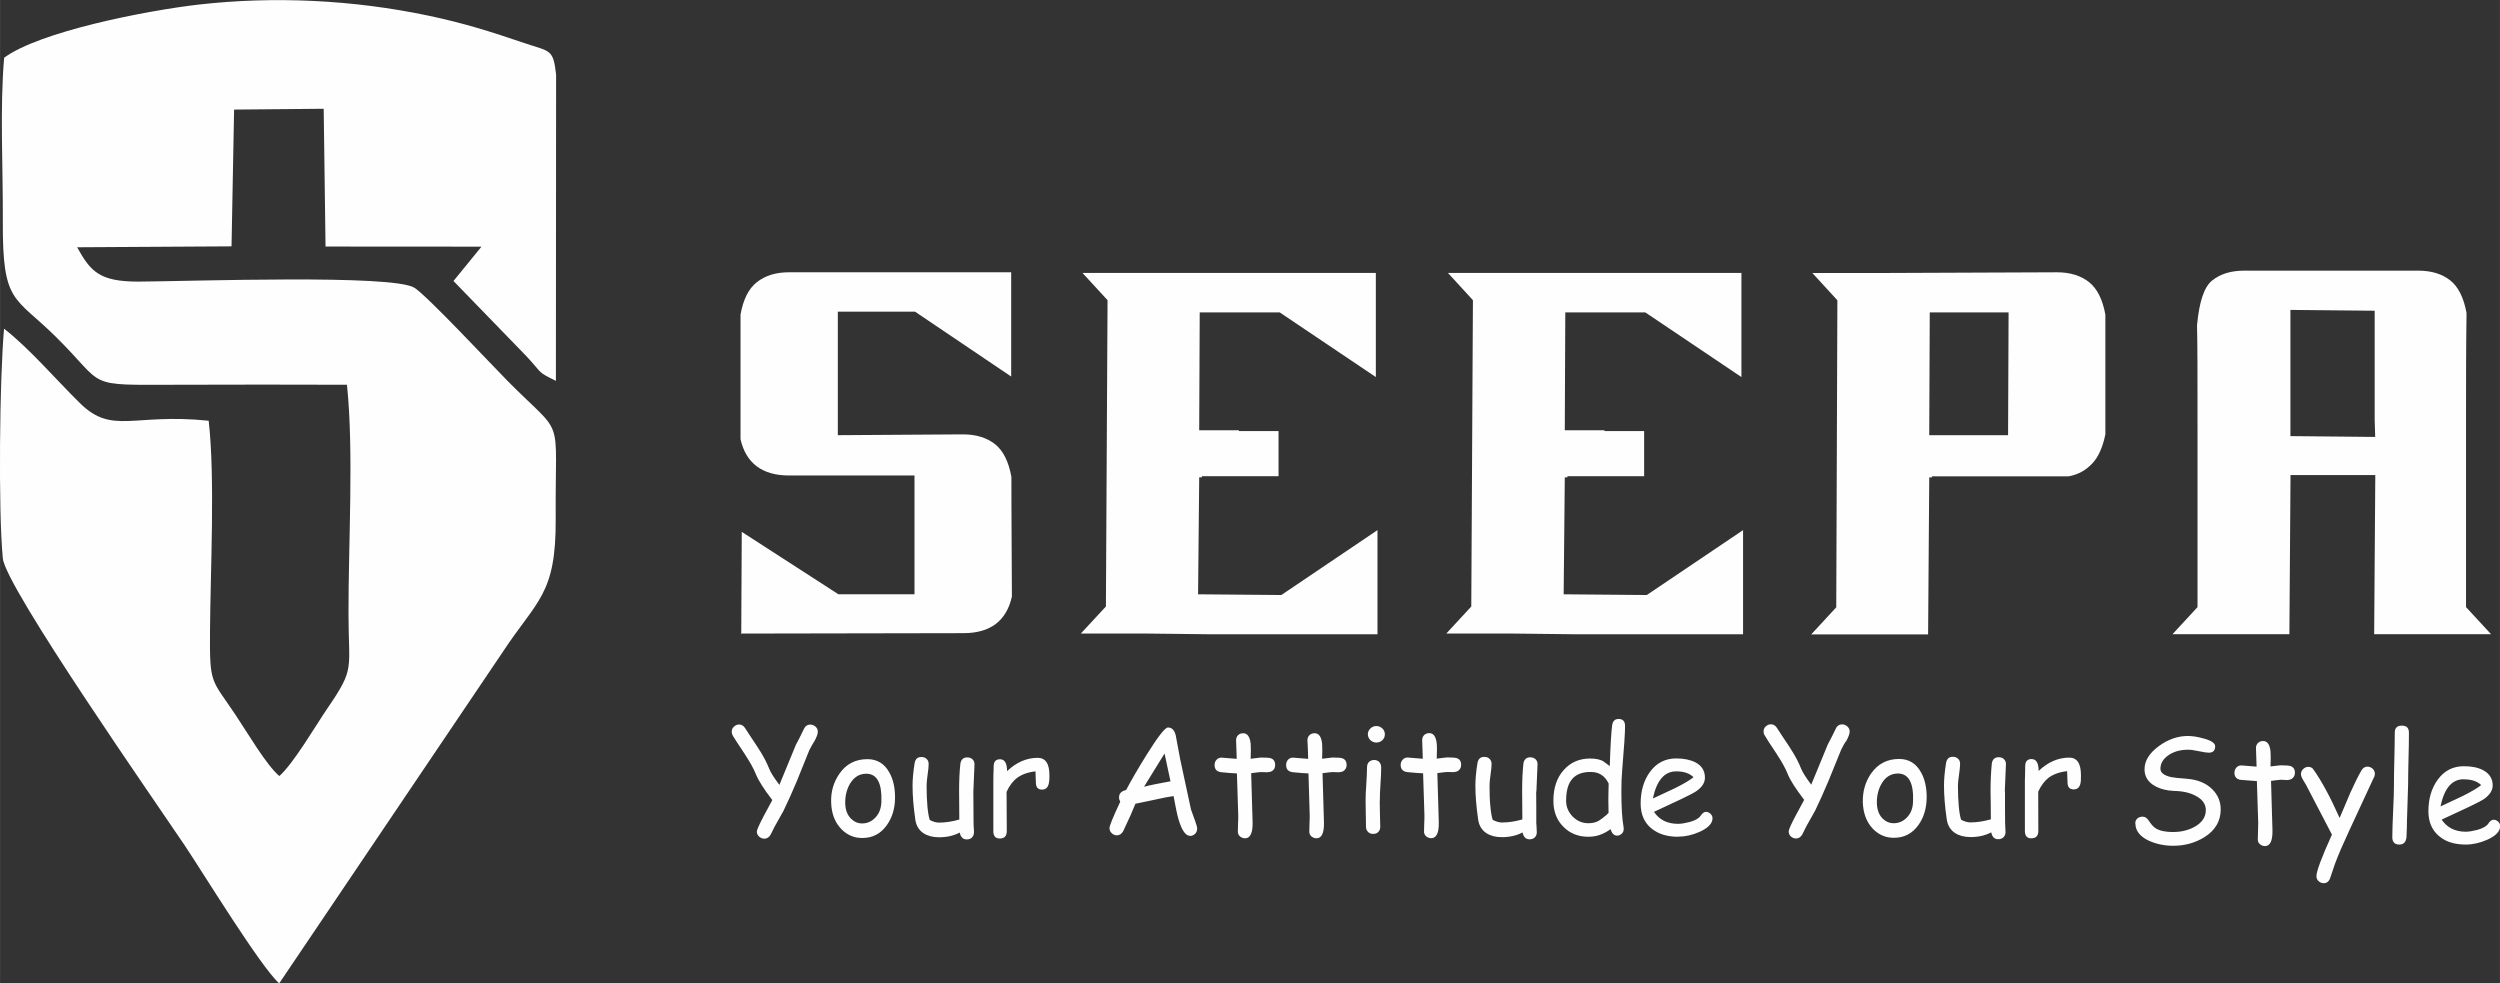
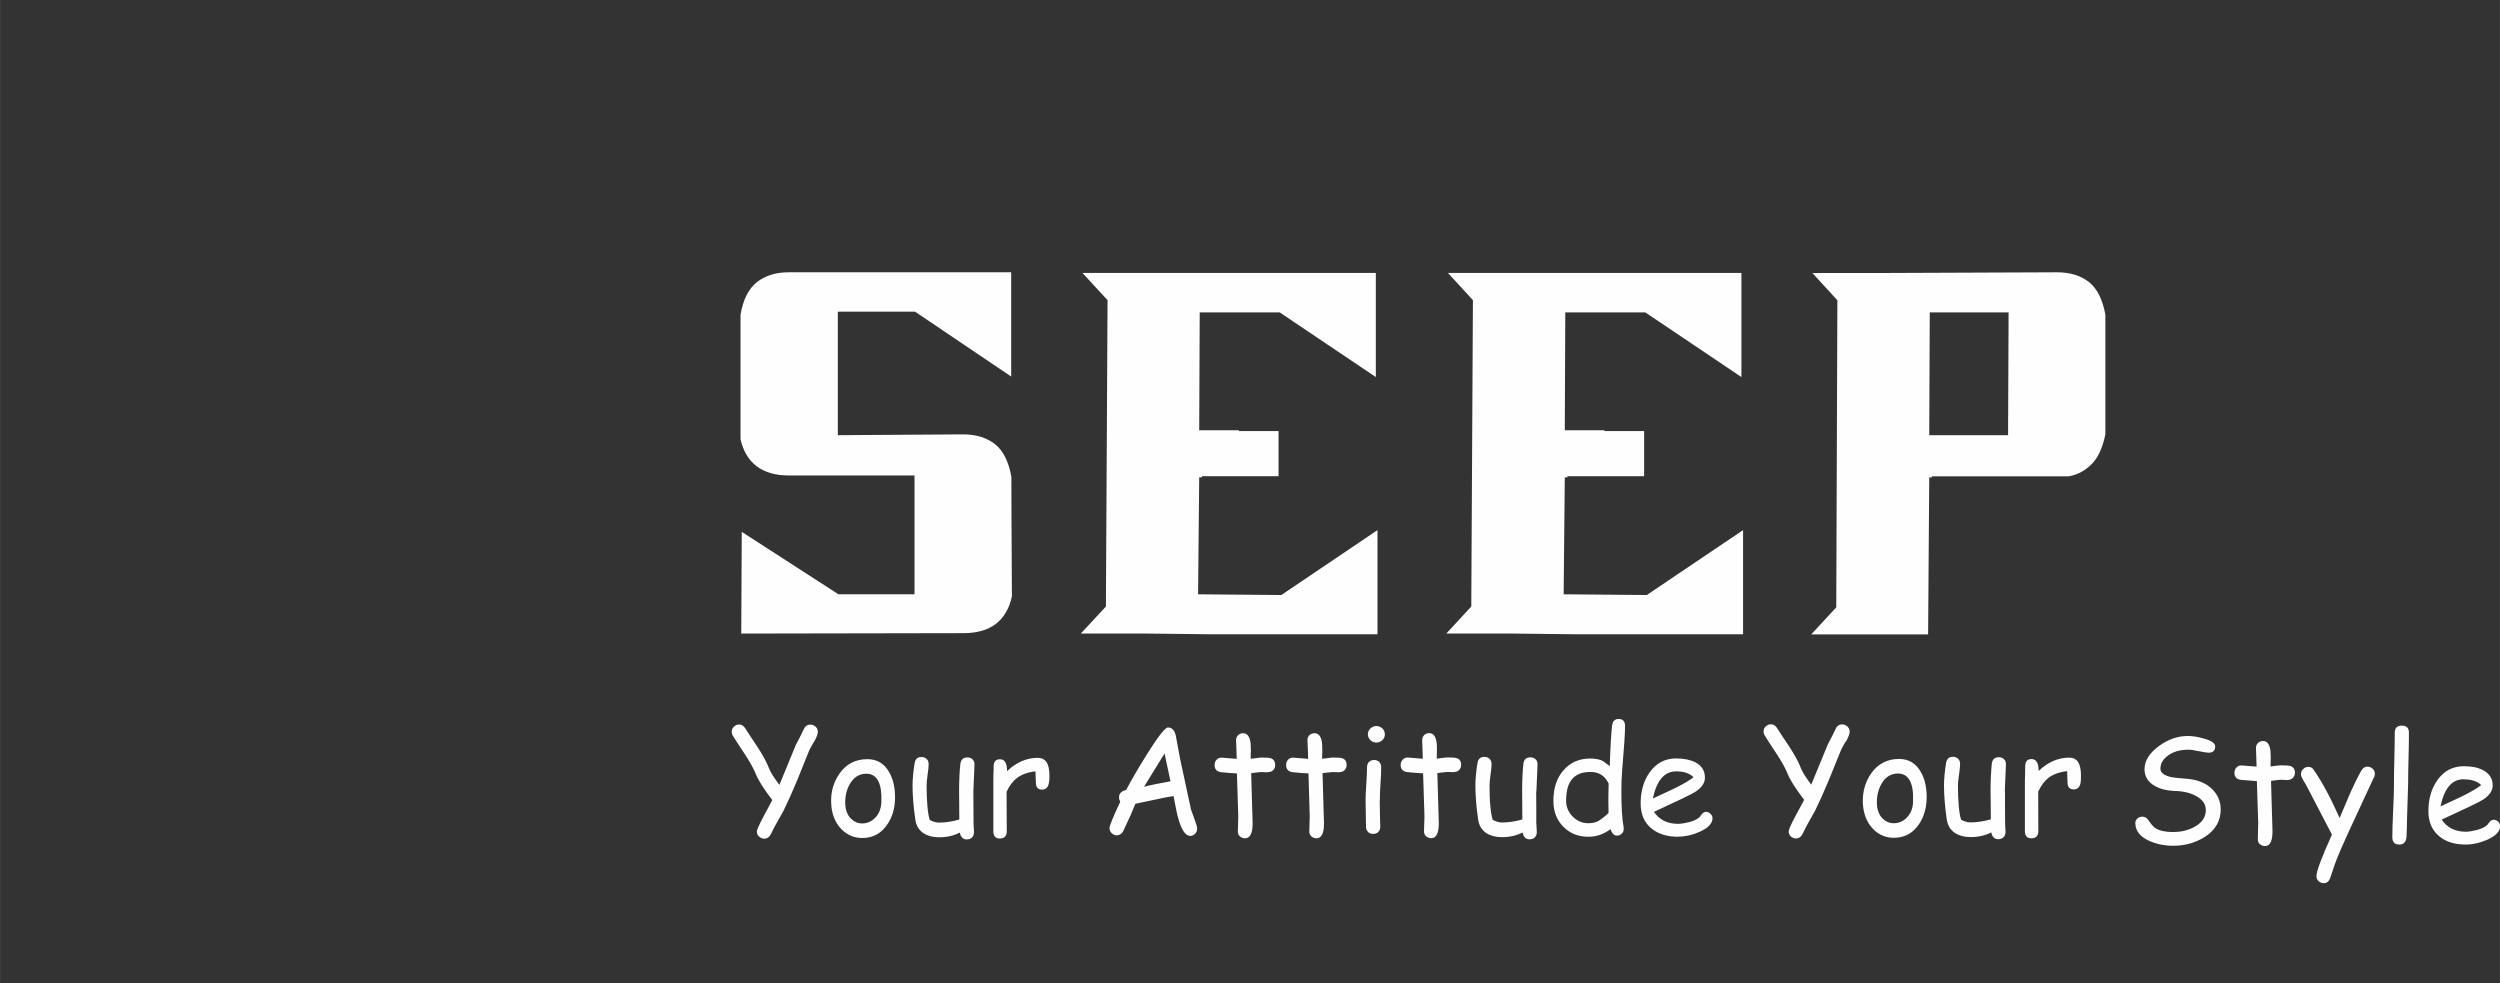
<svg xmlns="http://www.w3.org/2000/svg" xml:space="preserve" width="56.423mm" height="22.189mm" version="1.1" style="shape-rendering:geometricPrecision; text-rendering:geometricPrecision; image-rendering:optimizeQuality; fill-rule:evenodd; clip-rule:evenodd" viewBox="0 0 243.85 95.9">
  <rect x="0" y="0" width="243.85" height="95.9" fill="#333333" stroke="none" />
  <defs>
    <style type="text/css"> .fil0 {fill:#FEFEFE} .fil1 {fill:#FEFEFE;fill-rule:nonzero} </style>
  </defs>
  <g id="Layer_x0020_1">
-     <path class="fil0" d="M0.4 5.63c-0.43,4.89 -0.1,10.86 -0.13,15.9 -0.04,8.15 1.1,7.29 5.2,11.35 4.99,4.93 2.61,4.67 11.9,4.65 5.48,-0.02 10.98,-0.02 16.47,0 0.68,6.46 0.13,15.62 0.15,22.39 0.01,5.47 0.64,5.23 -2.02,9.12 -1.14,1.66 -3.35,5.46 -4.73,6.66 -1.3,-1.12 -3.1,-4.23 -4.29,-6 -2.35,-3.51 -2.51,-2.89 -2.47,-8.12 0.04,-5.92 0.51,-14.96 -0.13,-20.54 -7.36,-0.76 -9.39,1.4 -12.55,-1.71 -2.43,-2.39 -4.9,-5.31 -7.41,-7.27 -0.43,4.83 -0.57,17.65 -0.12,22.4 0.26,2.81 15.1,24.06 17.68,27.91 1.81,2.69 7.44,11.91 9.28,13.55l21.79 -32.3c3.34,-5.09 5.23,-5.58 5.18,-13.01 -0.07,-10.61 0.98,-7.71 -4.72,-13.48 -1.59,-1.61 -7.81,-8.27 -9.06,-9.06 -2.1,-1.33 -21.73,-0.63 -26.93,-0.6 -3.79,0 -4.66,-0.98 -5.97,-3.35l15.06 -0.09 0.25 -13.34 8.74 -0.08 0.18 13.44 15.21 0.01 -2.73 3.35 7.09 7.31c1.66,1.77 1.02,1.51 2.9,2.43l0.02 -29.87c-0.28,-2.55 -0.59,-2.22 -3.1,-3.08 -3.24,-1.1 -5.83,-1.93 -9.39,-2.68 -7.26,-1.52 -14.92,-1.92 -22.4,-1.07 -5.1,0.59 -15.49,2.62 -18.96,5.19z" />
    <g id="_1539442741520">
      <g>
        <path class="fil1" d="M93.93 42.37c1.32,0 2.34,0.34 3.13,0.96 0.79,0.63 1.32,1.69 1.59,3.18 0,0.04 0,3.94 0.05,11.68 -0.53,2.38 -2.11,3.57 -4.72,3.57l-21.73 0.04 0.05 0.07 0.05 -9.99 9.43 6.09 7.42 0 0 -11.59 -12.25 0c-2.59,0 -4.19,-1.19 -4.72,-3.54 0,0.4 0,-3.67 0,-12.15 0.26,-1.48 0.79,-2.54 1.6,-3.17 0.79,-0.62 1.8,-0.96 3.12,-0.96l21.68 0 0 10.17 -9.38 -6.33 -7.53 0 0 12.05 12.19 -0.08z" />
        <polygon class="fil1" points="111.99,61.8 105.42,61.8 107.87,59.16 108.03,29.28 105.58,26.62 134.2,26.62 134.2,36.78 124.82,30.47 117.02,30.47 116.97,41.97 120.84,41.97 120.84,42.05 124.71,42.05 124.71,46.45 117.23,46.45 117.23,46.56 116.97,46.56 116.97,46.61 116.86,57.97 124.98,58.04 134.36,51.71 134.36,61.87 118.15,61.87 " />
        <polygon class="fil1" points="147.65,61.8 141.07,61.8 143.51,59.16 143.67,29.28 141.23,26.62 169.86,26.62 169.86,36.78 160.48,30.47 152.68,30.47 152.63,41.97 156.5,41.97 156.5,42.05 160.37,42.05 160.37,46.45 152.89,46.45 152.89,46.56 152.63,46.56 152.63,46.61 152.52,57.97 160.63,58.04 170.02,51.71 170.02,61.87 153.79,61.87 " />
        <path class="fil1" d="M204.09 45.2c-0.58,0.62 -1.32,1.08 -2.29,1.26l-13.36 0 0 0.11 -0.26 0 0 0.05 -0.11 15.26 -11.4 0 2.44 -2.64 0.11 -29.95 -2.44 -2.66 6.58 0 17.28 -0.07c1.32,0 2.34,0.34 3.13,0.96 0.79,0.63 1.32,1.69 1.59,3.17l0 11.68c-0.26,1.27 -0.69,2.22 -1.27,2.83zm-8.22 -2.75l0.05 -11.98 -7.69 0 -0.05 11.98 7.69 0z" />
-         <path class="fil1" d="M214.35 59.23l0 -17.02c0,-5.26 0,-8.76 -0.05,-10.46 0.21,-2.31 0.69,-3.77 1.49,-4.4 0.78,-0.62 1.8,-0.95 3.12,-0.95l16.96 0c1.32,0 2.34,0.33 3.13,0.95 0.79,0.63 1.32,1.69 1.59,3.18 -0.05,3.44 -0.05,6.95 -0.05,10.42l0 18.27 2.44 2.64 -11.4 0 0.11 -15.52 -8.27 0 -0.11 15.52 -11.4 0 2.44 -2.64zm9.06 -16.69l8.27 0.08 -0.05 -1.66 0 -10.65 -8.22 -0.08 0 12.31z" />
      </g>
      <g>
        <path class="fil1" d="M79.4 72.35c-0.11,0.18 -0.27,0.46 -0.46,0.82l-1.2 2.98c-0.47,1.12 -0.91,2.1 -1.32,2.94l-0.88 1.57 -0.37 0.75c-0.15,0.26 -0.36,0.4 -0.62,0.4 -0.18,0 -0.35,-0.07 -0.5,-0.2 -0.15,-0.13 -0.23,-0.3 -0.23,-0.5 0,-0.15 0.22,-0.65 0.66,-1.49l0.85 -1.58c-0.84,-1.09 -1.37,-1.93 -1.62,-2.56 -0.21,-0.52 -0.56,-1.15 -1.05,-1.9 -0.67,-1.01 -1.07,-1.62 -1.19,-1.83 -0.06,-0.12 -0.1,-0.25 -0.1,-0.37 0,-0.2 0.07,-0.37 0.22,-0.5 0.15,-0.14 0.31,-0.21 0.5,-0.21 0.23,0 0.42,0.11 0.57,0.33l0.56 0.86c0.5,0.74 0.82,1.24 0.98,1.5 0.35,0.57 0.62,1.11 0.82,1.61 0.15,0.39 0.49,0.91 1,1.59l1.61 -3.91c0.18,-0.33 0.44,-0.82 0.76,-1.5 0.14,-0.32 0.35,-0.47 0.66,-0.47 0.18,0 0.35,0.07 0.5,0.2 0.15,0.14 0.22,0.3 0.22,0.5 0,0.21 -0.12,0.55 -0.37,0.99zm4.7 9.39c-0.79,0 -1.46,-0.28 -2.03,-0.86 -0.63,-0.65 -0.97,-1.51 -1,-2.61 -0.04,-1.05 0.24,-1.98 0.8,-2.79 0.65,-0.95 1.56,-1.43 2.74,-1.43 0.94,0 1.65,0.43 2.13,1.29 0.39,0.69 0.57,1.53 0.56,2.5 -0.01,1.04 -0.28,1.93 -0.81,2.66 -0.6,0.84 -1.39,1.24 -2.38,1.24zm0.41 -6.27c-0.69,0 -1.22,0.33 -1.61,0.99 -0.3,0.52 -0.46,1.13 -0.46,1.8 0,0.68 0.18,1.21 0.56,1.59 0.31,0.31 0.67,0.47 1.09,0.47 0.48,0 0.9,-0.18 1.25,-0.53 0.4,-0.39 0.61,-0.92 0.63,-1.6 0.06,-1.8 -0.42,-2.71 -1.47,-2.72zm10.43 1.75c0,0.33 0,0.83 0.01,1.51 0.01,0.68 0.01,1.18 0.01,1.53 0,0.1 0,0.25 0.02,0.47 0.02,0.21 0.02,0.36 0.02,0.47 0,0.2 -0.07,0.36 -0.2,0.5 -0.13,0.12 -0.3,0.18 -0.5,0.18 -0.36,0 -0.59,-0.21 -0.69,-0.67 -0.58,0.31 -1.26,0.46 -2.02,0.46 -0.61,0 -1.12,-0.14 -1.52,-0.4 -0.44,-0.3 -0.71,-0.74 -0.79,-1.32 -0.18,-1.24 -0.27,-2.34 -0.27,-3.31 0,-0.64 0.07,-1.37 0.2,-2.19 0.07,-0.41 0.28,-0.61 0.66,-0.61 0.2,0 0.37,0.05 0.51,0.19 0.14,0.12 0.2,0.29 0.2,0.5 0,0.21 -0.03,0.55 -0.1,1.03 -0.07,0.47 -0.1,0.83 -0.1,1.08 0,0.79 0.03,1.45 0.08,2.01 0.05,0.55 0.12,1 0.23,1.33 0.15,0.08 0.3,0.15 0.45,0.19 0.15,0.05 0.3,0.07 0.44,0.07 0.63,0 1.29,-0.1 1.99,-0.3l-0.01 -1.43 -0.01 -1.36c0,-1.01 0.04,-1.89 0.12,-2.62 0.05,-0.43 0.28,-0.65 0.68,-0.65 0.2,0 0.37,0.06 0.51,0.19 0.14,0.14 0.2,0.3 0.19,0.5l-0.11 2.65zm7.4 -1.08c-0.04,0.59 -0.27,0.88 -0.7,0.88 -0.4,0 -0.6,-0.23 -0.6,-0.69 0,-0.08 -0.01,-0.25 -0.02,-0.5l-0.02 -0.59c-0.74,0.08 -1.33,0.3 -1.77,0.62 -0.42,0.31 -0.77,0.77 -1.05,1.38l0.02 3.84c0,0.47 -0.23,0.71 -0.69,0.71 -0.41,0 -0.62,-0.24 -0.62,-0.71l0 -4.93c0,-0.16 0.01,-0.38 0.01,-0.69 0.02,-0.31 0.02,-0.54 0.02,-0.69 0,-0.48 0.21,-0.71 0.62,-0.71 0.46,0 0.69,0.39 0.69,1.16 0.9,-0.86 1.9,-1.3 3,-1.3 0.37,0 0.66,0.15 0.85,0.43 0.19,0.28 0.28,0.72 0.28,1.29 0,0.24 0,0.41 -0.01,0.49zm13.73 5.39c-0.43,0 -0.81,-0.55 -1.13,-1.66 -0.12,-0.42 -0.28,-1.15 -0.47,-2.22 -0.47,0.07 -1.1,0.18 -1.86,0.36l-1.86 0.39c-0.24,0.61 -0.63,1.5 -1.2,2.69 -0.15,0.25 -0.35,0.39 -0.61,0.39 -0.19,0 -0.36,-0.07 -0.5,-0.21 -0.15,-0.14 -0.22,-0.3 -0.22,-0.5 0,-0.22 0.35,-1.08 1.05,-2.57 -0.07,-0.12 -0.12,-0.25 -0.12,-0.41 0,-0.39 0.23,-0.63 0.69,-0.73 0.53,-1 1.2,-2.15 2.01,-3.45 1.11,-1.78 1.8,-2.65 2.07,-2.65 0.38,0 0.63,0.25 0.76,0.76l0.44 2.36 1.05 4.88 0.4 1.11c0.14,0.38 0.2,0.63 0.2,0.76 0,0.2 -0.07,0.37 -0.21,0.51 -0.15,0.14 -0.31,0.2 -0.5,0.2zm-2.48 -8.03l-2 3.24c0.57,-0.15 1.43,-0.32 2.58,-0.53l-0.58 -2.71zm10.1 1.83c-0.1,0 -0.21,0 -0.35,-0.01 -0.14,-0.01 -0.25,-0.01 -0.35,-0.01 -0.11,0 -0.43,0.04 -0.95,0.11l0.12 4.14 0.01 0.31 0.01 0.36c0.02,1.02 -0.23,1.54 -0.74,1.54 -0.18,0 -0.34,-0.07 -0.49,-0.18 -0.14,-0.13 -0.21,-0.28 -0.21,-0.46 0,-0.18 0.01,-0.44 0.02,-0.79 0.02,-0.36 0.02,-0.63 0.02,-0.81l-0.13 -4.09c-0.34,-0.01 -0.86,-0.05 -1.56,-0.12 -0.41,-0.06 -0.62,-0.29 -0.62,-0.7 0,-0.2 0.06,-0.37 0.19,-0.51 0.12,-0.14 0.29,-0.21 0.49,-0.21l1.48 0.12c0,-0.24 -0.01,-0.56 -0.03,-0.96 -0.02,-0.4 -0.03,-0.68 -0.03,-0.86 0,-0.21 0.07,-0.36 0.2,-0.5 0.13,-0.12 0.3,-0.18 0.49,-0.18 0.41,0 0.66,0.34 0.73,1.03 0.01,0.17 0.02,0.37 0.02,0.62l-0.01 0.4 -0.01 0.44c0.58,-0.07 0.92,-0.12 1,-0.12 0.49,0 0.81,0.02 0.96,0.07 0.28,0.09 0.43,0.31 0.43,0.66 0,0.2 -0.06,0.37 -0.19,0.5 -0.14,0.13 -0.3,0.19 -0.5,0.19zm6.97 0c-0.1,0 -0.21,0 -0.35,-0.01 -0.14,-0.01 -0.25,-0.01 -0.35,-0.01 -0.11,0 -0.43,0.04 -0.96,0.11l0.12 4.14 0.01 0.31 0.01 0.36c0.02,1.02 -0.22,1.54 -0.73,1.54 -0.18,0 -0.34,-0.07 -0.49,-0.18 -0.14,-0.13 -0.21,-0.28 -0.21,-0.46 0,-0.18 0.01,-0.44 0.02,-0.79 0.02,-0.36 0.02,-0.63 0.02,-0.81l-0.12 -4.09c-0.34,-0.01 -0.86,-0.05 -1.56,-0.12 -0.41,-0.06 -0.62,-0.29 -0.62,-0.7 0,-0.2 0.06,-0.37 0.18,-0.51 0.13,-0.14 0.29,-0.21 0.49,-0.21l1.48 0.12c0,-0.24 -0.01,-0.56 -0.03,-0.96 -0.02,-0.4 -0.04,-0.68 -0.04,-0.86 0,-0.21 0.07,-0.36 0.2,-0.5 0.14,-0.12 0.3,-0.18 0.5,-0.18 0.41,0 0.66,0.34 0.73,1.03 0.01,0.17 0.02,0.37 0.02,0.62l-0.01 0.4 -0.01 0.44c0.58,-0.07 0.92,-0.12 1,-0.12 0.49,0 0.81,0.02 0.96,0.07 0.28,0.09 0.43,0.31 0.43,0.66 0,0.2 -0.07,0.37 -0.2,0.5 -0.13,0.13 -0.29,0.19 -0.49,0.19zm3.6 -2.9c-0.23,0 -0.42,-0.08 -0.59,-0.23 -0.16,-0.17 -0.25,-0.36 -0.25,-0.57 0,-0.23 0.09,-0.42 0.25,-0.57 0.17,-0.17 0.36,-0.24 0.59,-0.24 0.22,0 0.41,0.08 0.58,0.24 0.16,0.15 0.24,0.35 0.24,0.57 0,0.22 -0.08,0.41 -0.24,0.57 -0.17,0.15 -0.36,0.23 -0.58,0.23zm0.32 5.69c0,0.28 0.01,0.7 0.02,1.27 0.02,0.55 0.03,0.98 0.03,1.26 0,0.2 -0.06,0.37 -0.19,0.5 -0.13,0.14 -0.3,0.19 -0.5,0.19 -0.2,0 -0.37,-0.05 -0.5,-0.19 -0.13,-0.14 -0.2,-0.3 -0.2,-0.5 0,-0.28 -0.01,-0.7 -0.02,-1.26 -0.01,-0.56 -0.02,-0.98 -0.02,-1.27 0,-0.44 0.02,-0.98 0.07,-1.63 0.04,-0.66 0.07,-1.21 0.07,-1.65 0,-0.21 0.06,-0.38 0.19,-0.52 0.14,-0.12 0.3,-0.19 0.5,-0.19 0.2,0 0.37,0.07 0.5,0.19 0.12,0.14 0.19,0.31 0.19,0.52 0,0.44 -0.02,0.98 -0.07,1.65 -0.05,0.66 -0.06,1.2 -0.06,1.63zm7.27 -2.8c-0.09,0 -0.21,0 -0.34,-0.01 -0.14,-0.01 -0.25,-0.01 -0.35,-0.01 -0.11,0 -0.43,0.04 -0.96,0.11l0.12 4.14 0.01 0.31 0.01 0.36c0.02,1.02 -0.23,1.54 -0.74,1.54 -0.18,0 -0.35,-0.07 -0.49,-0.18 -0.14,-0.13 -0.21,-0.28 -0.21,-0.46 0,-0.18 0.01,-0.44 0.02,-0.79 0.02,-0.36 0.02,-0.63 0.02,-0.81l-0.13 -4.09c-0.34,-0.01 -0.86,-0.05 -1.56,-0.12 -0.41,-0.06 -0.63,-0.29 -0.63,-0.7 0,-0.2 0.07,-0.37 0.2,-0.51 0.12,-0.14 0.28,-0.21 0.48,-0.21l1.48 0.12c0,-0.24 -0.01,-0.56 -0.03,-0.96 -0.02,-0.4 -0.03,-0.68 -0.03,-0.86 0,-0.21 0.07,-0.36 0.2,-0.5 0.14,-0.12 0.3,-0.18 0.49,-0.18 0.42,0 0.66,0.34 0.73,1.03 0.02,0.17 0.02,0.37 0.02,0.62l-0.01 0.4 -0.01 0.44c0.58,-0.07 0.91,-0.12 1,-0.12 0.49,0 0.8,0.02 0.95,0.07 0.29,0.09 0.43,0.31 0.43,0.66 0,0.2 -0.07,0.37 -0.2,0.5 -0.13,0.13 -0.3,0.19 -0.5,0.19zm7.99 1.89c0,0.33 0,0.83 0.01,1.51 0,0.68 0,1.18 0,1.53 0,0.1 0.01,0.25 0.03,0.47 0.01,0.21 0.02,0.36 0.02,0.47 0,0.2 -0.07,0.36 -0.2,0.5 -0.14,0.12 -0.3,0.18 -0.5,0.18 -0.36,0 -0.59,-0.21 -0.69,-0.67 -0.59,0.31 -1.26,0.46 -2.02,0.46 -0.62,0 -1.12,-0.14 -1.52,-0.4 -0.44,-0.3 -0.71,-0.74 -0.79,-1.32 -0.18,-1.24 -0.27,-2.34 -0.27,-3.31 0,-0.64 0.07,-1.37 0.2,-2.19 0.07,-0.41 0.29,-0.61 0.67,-0.61 0.2,0 0.37,0.05 0.51,0.19 0.13,0.12 0.2,0.29 0.2,0.5 0,0.21 -0.03,0.55 -0.1,1.03 -0.07,0.47 -0.1,0.83 -0.1,1.08 0,0.79 0.02,1.45 0.08,2.01 0.05,0.55 0.12,1 0.23,1.33 0.15,0.08 0.31,0.15 0.46,0.19 0.15,0.05 0.3,0.07 0.44,0.07 0.63,0 1.29,-0.1 1.99,-0.3l-0.01 -1.43 -0.01 -1.36c0,-1.01 0.04,-1.89 0.12,-2.62 0.05,-0.43 0.28,-0.65 0.68,-0.65 0.2,0 0.37,0.06 0.51,0.19 0.14,0.14 0.2,0.3 0.19,0.5l-0.11 2.65zm8.39 -2.09c-0.06,0.69 -0.08,1.37 -0.08,2.06 0,1.56 0.07,2.73 0.22,3.52 0.01,0.07 0.01,0.13 0.01,0.17 0,0.18 -0.07,0.34 -0.2,0.46 -0.13,0.12 -0.28,0.18 -0.46,0.18 -0.28,0 -0.49,-0.21 -0.63,-0.63 -0.34,0.25 -0.69,0.44 -1.05,0.56 -0.36,0.13 -0.73,0.18 -1.13,0.18 -0.97,0 -1.78,-0.33 -2.41,-0.97 -0.66,-0.65 -0.98,-1.5 -0.98,-2.54 0,-1.24 0.33,-2.24 1,-2.99 0.66,-0.75 1.52,-1.13 2.58,-1.13 0.54,0 0.97,0.09 1.26,0.25l0.66 0.49c0.06,-1.97 0.14,-3.29 0.23,-3.97 0.06,-0.43 0.27,-0.63 0.63,-0.63 0.42,0 0.63,0.23 0.63,0.68 0,0.66 -0.09,2.09 -0.28,4.31zm-3.11 0.18c-0.79,0 -1.38,0.23 -1.77,0.69 -0.4,0.46 -0.59,1.17 -0.59,2.11 0,0.6 0.21,1.11 0.64,1.55 0.43,0.43 0.94,0.65 1.51,0.65 0.4,0 0.72,-0.07 1,-0.22 0.15,-0.08 0.41,-0.27 0.78,-0.58 0.07,-0.06 0.14,-0.14 0.21,-0.21l-0.02 -1.21 0.01 -0.81 0.02 -0.84c-0.18,-0.37 -0.41,-0.66 -0.71,-0.85 -0.3,-0.2 -0.65,-0.28 -1.06,-0.28zm8.56 6.32c-1.05,0 -1.91,-0.26 -2.57,-0.79 -0.72,-0.57 -1.08,-1.4 -1.08,-2.45 0,-1.21 0.3,-2.24 0.89,-3.06 0.64,-0.89 1.5,-1.34 2.57,-1.34 0.78,0 1.41,0.14 1.9,0.39 0.61,0.33 0.91,0.82 0.91,1.49 0,0.47 -0.26,0.89 -0.79,1.28 -0.24,0.17 -0.73,0.43 -1.49,0.79l-2.69 1.26c0.26,0.39 0.59,0.68 0.98,0.88 0.39,0.19 0.85,0.29 1.36,0.29 0.33,0 0.7,-0.07 1.14,-0.18 0.55,-0.15 0.91,-0.36 1.07,-0.61 0.17,-0.25 0.34,-0.38 0.52,-0.38 0.17,0 0.31,0.07 0.44,0.19 0.13,0.12 0.2,0.26 0.2,0.43 0,0.51 -0.42,0.95 -1.26,1.33 -0.72,0.32 -1.41,0.47 -2.09,0.47zm-0.18 -6.38c-0.57,0 -1.05,0.22 -1.43,0.66 -0.38,0.44 -0.66,1.1 -0.85,1.99l2.16 -1.01c0.85,-0.42 1.45,-0.78 1.81,-1.07 -0.4,-0.39 -0.97,-0.57 -1.69,-0.57zm16.53 -2.91c-0.12,0.18 -0.27,0.46 -0.45,0.82l-1.21 2.98c-0.47,1.12 -0.91,2.1 -1.32,2.94l-0.88 1.57 -0.37 0.75c-0.15,0.26 -0.36,0.4 -0.62,0.4 -0.18,0 -0.35,-0.07 -0.5,-0.2 -0.14,-0.13 -0.21,-0.3 -0.21,-0.5 0,-0.15 0.21,-0.65 0.66,-1.49l0.85 -1.58c-0.83,-1.09 -1.38,-1.93 -1.62,-2.56 -0.21,-0.52 -0.56,-1.15 -1.05,-1.9 -0.67,-1.01 -1.07,-1.62 -1.18,-1.83 -0.08,-0.12 -0.11,-0.25 -0.11,-0.37 0,-0.2 0.07,-0.37 0.21,-0.5 0.15,-0.14 0.32,-0.21 0.51,-0.21 0.23,0 0.42,0.11 0.57,0.33l0.56 0.86c0.5,0.74 0.83,1.24 0.98,1.5 0.35,0.57 0.63,1.11 0.82,1.61 0.16,0.39 0.49,0.91 1,1.59l1.61 -3.91c0.18,-0.33 0.43,-0.82 0.76,-1.5 0.13,-0.32 0.35,-0.47 0.65,-0.47 0.19,0 0.36,0.07 0.5,0.2 0.15,0.14 0.23,0.3 0.23,0.5 0,0.21 -0.12,0.55 -0.37,0.99zm4.7 9.39c-0.79,0 -1.46,-0.28 -2.03,-0.86 -0.63,-0.65 -0.96,-1.51 -1,-2.61 -0.02,-1.05 0.24,-1.98 0.8,-2.79 0.66,-0.95 1.58,-1.43 2.74,-1.43 0.94,0 1.65,0.43 2.13,1.29 0.39,0.69 0.57,1.53 0.56,2.5 -0.02,1.04 -0.28,1.93 -0.81,2.66 -0.6,0.84 -1.4,1.24 -2.38,1.24zm0.41 -6.27c-0.69,0 -1.23,0.33 -1.61,0.99 -0.3,0.52 -0.46,1.13 -0.46,1.8 0,0.68 0.18,1.21 0.55,1.59 0.31,0.31 0.68,0.47 1.09,0.47 0.49,0 0.91,-0.18 1.26,-0.53 0.4,-0.39 0.62,-0.92 0.63,-1.6 0.07,-1.8 -0.42,-2.71 -1.47,-2.72zm10.43 1.75c0,0.33 0,0.83 0,1.51 0.01,0.68 0.01,1.18 0.01,1.53 0,0.1 0.01,0.25 0.02,0.47 0.01,0.21 0.02,0.36 0.02,0.47 0,0.2 -0.07,0.36 -0.21,0.5 -0.14,0.12 -0.3,0.18 -0.5,0.18 -0.36,0 -0.59,-0.21 -0.68,-0.67 -0.59,0.31 -1.26,0.46 -2.02,0.46 -0.62,0 -1.12,-0.14 -1.52,-0.4 -0.45,-0.3 -0.71,-0.74 -0.8,-1.32 -0.18,-1.24 -0.27,-2.34 -0.27,-3.31 0,-0.64 0.07,-1.37 0.2,-2.19 0.07,-0.41 0.29,-0.61 0.66,-0.61 0.2,0 0.37,0.05 0.51,0.19 0.14,0.12 0.2,0.29 0.2,0.5 0,0.21 -0.03,0.55 -0.1,1.03 -0.07,0.47 -0.11,0.83 -0.11,1.08 0,0.79 0.03,1.45 0.08,2.01 0.05,0.55 0.12,1 0.23,1.33 0.15,0.08 0.31,0.15 0.46,0.19 0.15,0.05 0.3,0.07 0.44,0.07 0.63,0 1.29,-0.1 2,-0.3l-0.01 -1.43 -0.02 -1.36c0,-1.01 0.05,-1.89 0.12,-2.62 0.05,-0.43 0.28,-0.65 0.68,-0.65 0.2,0 0.37,0.06 0.51,0.19 0.14,0.14 0.2,0.3 0.19,0.5l-0.11 2.65zm7.4 -1.08c-0.03,0.59 -0.27,0.88 -0.7,0.88 -0.4,0 -0.6,-0.23 -0.6,-0.69 0,-0.08 -0.01,-0.25 -0.02,-0.5l-0.02 -0.59c-0.74,0.08 -1.33,0.3 -1.78,0.62 -0.41,0.31 -0.76,0.77 -1.04,1.38l0.01 3.84c0,0.47 -0.23,0.71 -0.69,0.71 -0.41,0 -0.62,-0.24 -0.62,-0.71l0 -4.93c0,-0.16 0.01,-0.38 0.02,-0.69 0.01,-0.31 0.01,-0.54 0.01,-0.69 0,-0.48 0.21,-0.71 0.62,-0.71 0.46,0 0.69,0.39 0.69,1.16 0.9,-0.86 1.9,-1.3 3,-1.3 0.37,0 0.66,0.15 0.85,0.43 0.18,0.28 0.28,0.72 0.28,1.29 0,0.24 0,0.41 -0.01,0.49z" />
        <path class="fil1" d="M208.28 80.33c-0.01,-0.2 0.06,-0.36 0.2,-0.49 0.14,-0.12 0.31,-0.18 0.51,-0.18 0.23,0 0.43,0.12 0.6,0.39 0.24,0.36 0.45,0.59 0.64,0.72 0.39,0.26 0.97,0.39 1.73,0.39 0.72,0 1.4,-0.15 2.01,-0.46 0.79,-0.41 1.19,-0.97 1.19,-1.68 0,-0.59 -0.33,-1.05 -1,-1.4 -0.56,-0.3 -1.27,-0.46 -2.1,-0.47 -0.74,-0.03 -1.37,-0.2 -1.88,-0.49 -0.66,-0.37 -1,-0.92 -1,-1.62 0,-0.83 0.47,-1.59 1.42,-2.28 0.9,-0.65 1.83,-0.97 2.8,-0.97 0.45,0 0.97,0.08 1.53,0.24 0.76,0.2 1.14,0.46 1.14,0.77 0,0.41 -0.21,0.62 -0.63,0.62 -0.18,0 -0.51,-0.05 -0.98,-0.15 -0.46,-0.1 -0.83,-0.15 -1.08,-0.14 -0.73,0.01 -1.35,0.18 -1.86,0.53 -0.52,0.36 -0.79,0.8 -0.79,1.32 0,0.39 0.35,0.66 1.04,0.82 0.25,0.05 0.76,0.11 1.5,0.16 1.07,0.08 1.91,0.42 2.51,1.02 0.55,0.54 0.83,1.2 0.83,1.98 0,1.11 -0.52,2.01 -1.54,2.67 -0.9,0.57 -1.93,0.87 -3.1,0.87 -0.86,0 -1.64,-0.17 -2.36,-0.49 -0.86,-0.4 -1.31,-0.97 -1.32,-1.66zm14.89 -4.24c-0.1,0 -0.21,-0.01 -0.35,-0.01 -0.13,-0.02 -0.25,-0.02 -0.34,-0.02 -0.11,0 -0.43,0.04 -0.96,0.11l0.12 4.15 0.01 0.31 0.01 0.36c0.02,1.02 -0.23,1.54 -0.73,1.54 -0.18,0 -0.35,-0.07 -0.49,-0.18 -0.14,-0.12 -0.21,-0.27 -0.21,-0.46 0,-0.18 0.01,-0.45 0.02,-0.8 0.01,-0.36 0.02,-0.63 0.02,-0.81l-0.13 -4.09c-0.34,-0.02 -0.86,-0.06 -1.56,-0.12 -0.41,-0.05 -0.63,-0.29 -0.63,-0.69 0,-0.21 0.07,-0.37 0.19,-0.51 0.13,-0.14 0.29,-0.21 0.49,-0.21l1.48 0.12c0,-0.23 -0.01,-0.55 -0.03,-0.95 -0.02,-0.4 -0.03,-0.69 -0.03,-0.87 0,-0.2 0.07,-0.36 0.2,-0.49 0.13,-0.13 0.3,-0.19 0.49,-0.19 0.42,0 0.66,0.34 0.73,1.02 0.01,0.18 0.02,0.39 0.02,0.63l-0.01 0.4 -0.01 0.43c0.58,-0.07 0.91,-0.11 1,-0.11 0.49,0 0.81,0.03 0.95,0.07 0.28,0.1 0.43,0.31 0.43,0.66 0,0.2 -0.07,0.37 -0.2,0.5 -0.13,0.12 -0.3,0.2 -0.5,0.2zm8.39 -0.27l-2.43 5.24c-0.6,1.29 -1.06,2.35 -1.38,3.22l-0.46 1.36c-0.12,0.34 -0.33,0.51 -0.63,0.51 -0.19,0 -0.36,-0.07 -0.5,-0.2 -0.14,-0.12 -0.21,-0.29 -0.21,-0.48 -0.01,-0.47 0.5,-1.82 1.51,-4.06l-2.52 -4.84 -0.31 -0.52c-0.13,-0.22 -0.19,-0.4 -0.19,-0.54 0,-0.19 0.07,-0.36 0.22,-0.5 0.15,-0.14 0.31,-0.21 0.49,-0.21 0.22,0 0.39,0.08 0.5,0.25 0.79,1.11 1.65,2.69 2.56,4.74l1.04 -2.45c0.37,-0.83 0.73,-1.56 1.07,-2.16 0.15,-0.27 0.36,-0.4 0.6,-0.4 0.18,0 0.36,0.07 0.51,0.2 0.14,0.14 0.22,0.3 0.22,0.5 0,0.11 -0.04,0.22 -0.08,0.36zm3.33 0.73l-0.11 3.5c0,0.37 -0.01,0.91 -0.05,1.62 -0.05,0.47 -0.28,0.71 -0.69,0.71 -0.46,0 -0.69,-0.24 -0.69,-0.72 0,-0.57 0.03,-1.42 0.08,-2.56 0.06,-1.13 0.08,-1.98 0.08,-2.55 0,-0.73 0.01,-1.58 0.04,-2.54 0.02,-0.95 0.04,-1.8 0.04,-2.54 0,-0.47 0.23,-0.69 0.69,-0.69 0.47,0 0.69,0.23 0.69,0.69 0,0.74 -0.01,1.59 -0.04,2.54 -0.02,0.95 -0.04,1.8 -0.04,2.54zm5.62 5.83c-1.06,0 -1.91,-0.25 -2.56,-0.79 -0.72,-0.58 -1.08,-1.4 -1.08,-2.46 0,-1.21 0.3,-2.23 0.89,-3.05 0.64,-0.9 1.5,-1.34 2.57,-1.34 0.78,0 1.41,0.13 1.9,0.4 0.6,0.32 0.91,0.82 0.91,1.48 0,0.47 -0.27,0.89 -0.79,1.28 -0.24,0.17 -0.73,0.43 -1.49,0.79l-2.7 1.26c0.27,0.39 0.59,0.68 0.98,0.88 0.39,0.19 0.85,0.3 1.36,0.3 0.33,0 0.7,-0.07 1.14,-0.18 0.55,-0.16 0.91,-0.36 1.07,-0.61 0.16,-0.25 0.33,-0.38 0.52,-0.38 0.17,0 0.31,0.07 0.44,0.18 0.13,0.13 0.2,0.27 0.2,0.43 0,0.52 -0.43,0.97 -1.26,1.34 -0.71,0.31 -1.4,0.47 -2.09,0.47zm-0.19 -6.37c-0.57,0 -1.04,0.21 -1.42,0.65 -0.39,0.45 -0.66,1.11 -0.85,2l2.16 -1.01c0.84,-0.42 1.45,-0.78 1.81,-1.07 -0.4,-0.39 -0.97,-0.56 -1.69,-0.56z" />
      </g>
    </g>
  </g>
</svg>